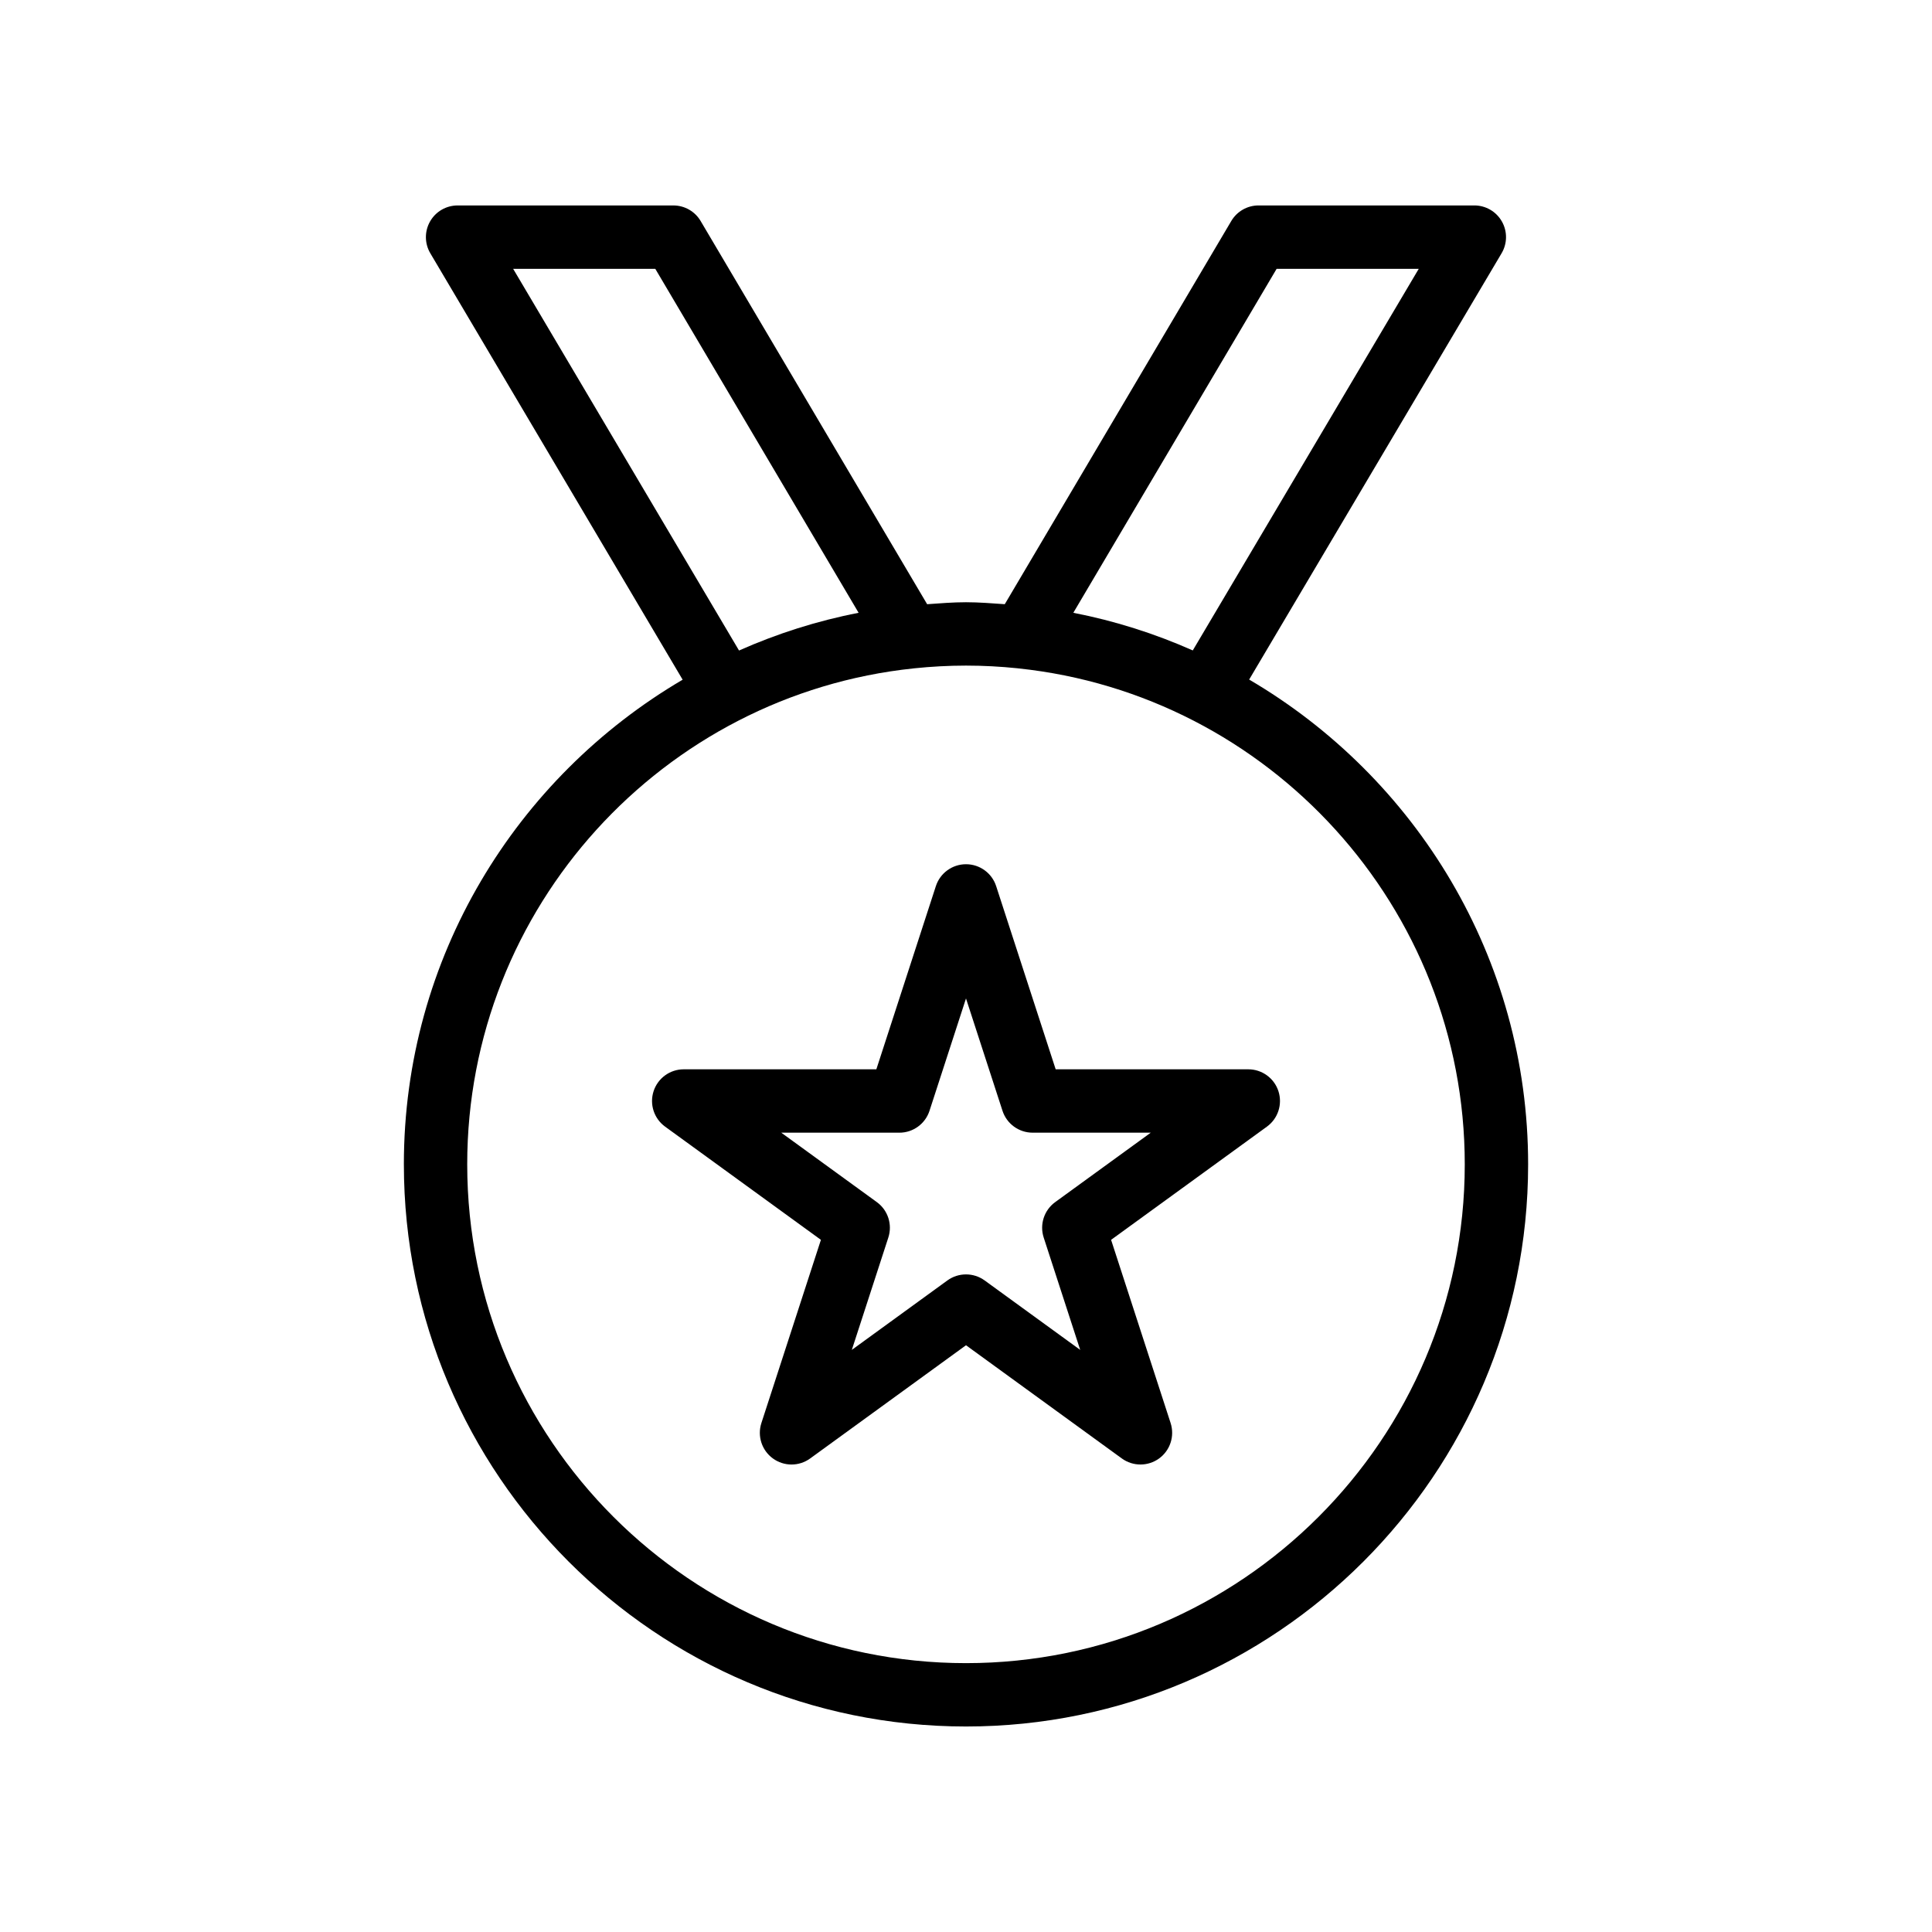
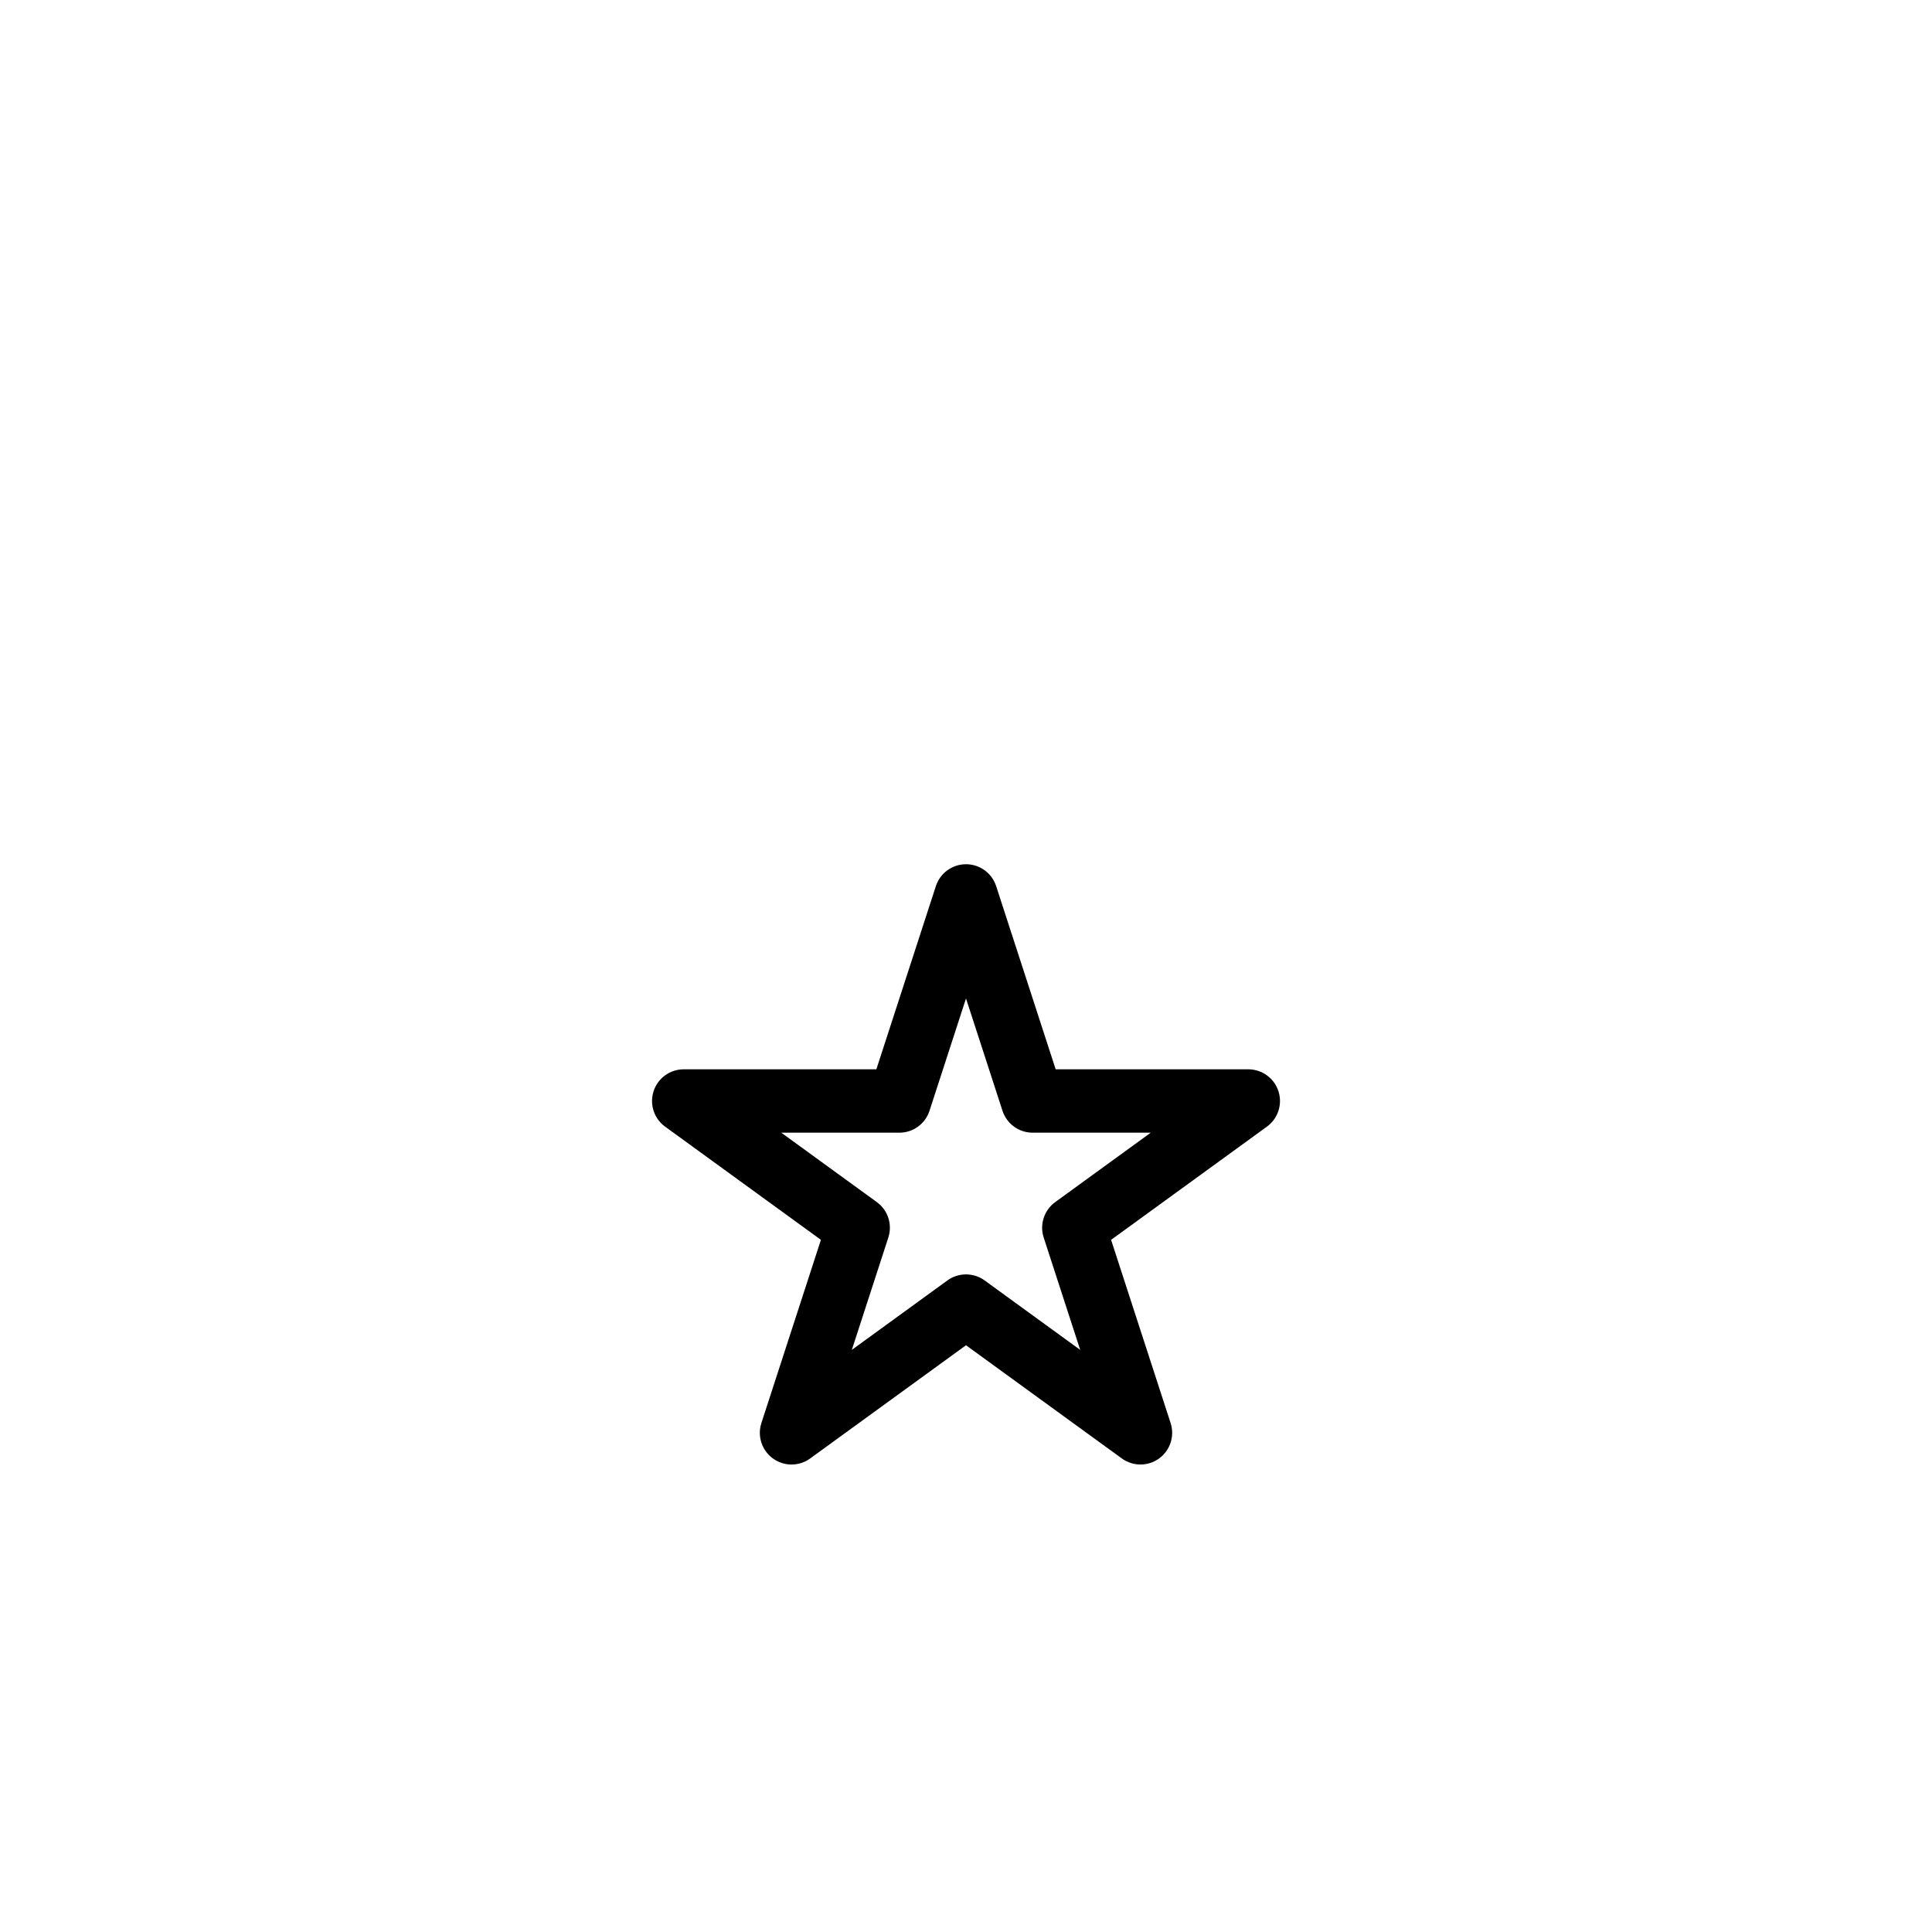
<svg xmlns="http://www.w3.org/2000/svg" fill="#000000" width="800px" height="800px" version="1.1" viewBox="144 144 512 512">
  <g>
-     <path d="m251.03 452.57c0 82.145 66.824 148.97 148.97 148.97 82.145 0 148.97-66.824 148.97-148.97 0-54.766-29.789-102.59-73.93-128.48l66.898-112.97c1.539-2.598 1.566-5.816 0.07-8.438-1.488-2.621-4.273-4.238-7.293-4.238h-57.184c-2.969 0-5.719 1.566-7.227 4.125l-60.027 101.55c-3.41-0.234-6.805-0.52-10.273-0.52-3.477 0-6.883 0.285-10.301 0.523l-60.027-101.55c-1.508-2.559-4.262-4.125-7.227-4.125h-57.184c-3.019 0-5.801 1.621-7.293 4.238-1.492 2.621-1.469 5.84 0.066 8.434l66.871 113.01c-44.113 25.891-73.879 73.699-73.879 128.44zm231.29-237.33h37.664l-59.887 101.13c-10.031-4.445-20.617-7.828-31.656-9.973zm-202.33 0h37.668l53.883 91.156c-11.055 2.148-21.648 5.543-31.691 9.996zm106.16 105.89c0.039-0.004 0.074-0.012 0.109-0.016 4.519-0.469 9.102-0.723 13.742-0.723 4.621 0 9.188 0.25 13.691 0.715 0.055 0.008 0.102 0.016 0.156 0.023 66.398 6.945 118.33 63.234 118.33 131.44 0 72.883-59.293 132.18-132.18 132.18-72.883 0-132.18-59.293-132.18-132.18-0.004-68.203 51.926-124.49 118.32-131.44z" />
    <path d="m361.55 472.57-15.773 48.547c-1.125 3.461 0.105 7.25 3.051 9.391s6.93 2.141 9.871 0l41.301-30.004 41.297 30.004c1.473 1.07 3.207 1.602 4.938 1.602s3.465-0.531 4.938-1.602c2.945-2.141 4.172-5.93 3.051-9.391l-15.773-48.547 41.297-30c2.945-2.141 4.172-5.93 3.051-9.391-1.125-3.461-4.352-5.801-7.988-5.801h-51.047l-15.773-48.547c-1.125-3.461-4.352-5.801-7.988-5.801s-6.863 2.34-7.988 5.801l-15.773 48.547h-51.047c-3.637 0-6.863 2.34-7.988 5.801-1.125 3.461 0.105 7.25 3.051 9.391zm20.789-28.395c3.637 0 6.863-2.34 7.988-5.801l9.672-29.773 9.672 29.77c1.125 3.461 4.352 5.801 7.988 5.801h31.305l-25.324 18.398c-2.945 2.141-4.172 5.93-3.051 9.391l9.676 29.773-25.324-18.402c-1.473-1.07-3.207-1.602-4.938-1.602-1.73 0-3.465 0.531-4.938 1.602l-25.324 18.402 9.676-29.773c1.125-3.461-0.105-7.25-3.051-9.391l-25.324-18.398z" />
  </g>
</svg>